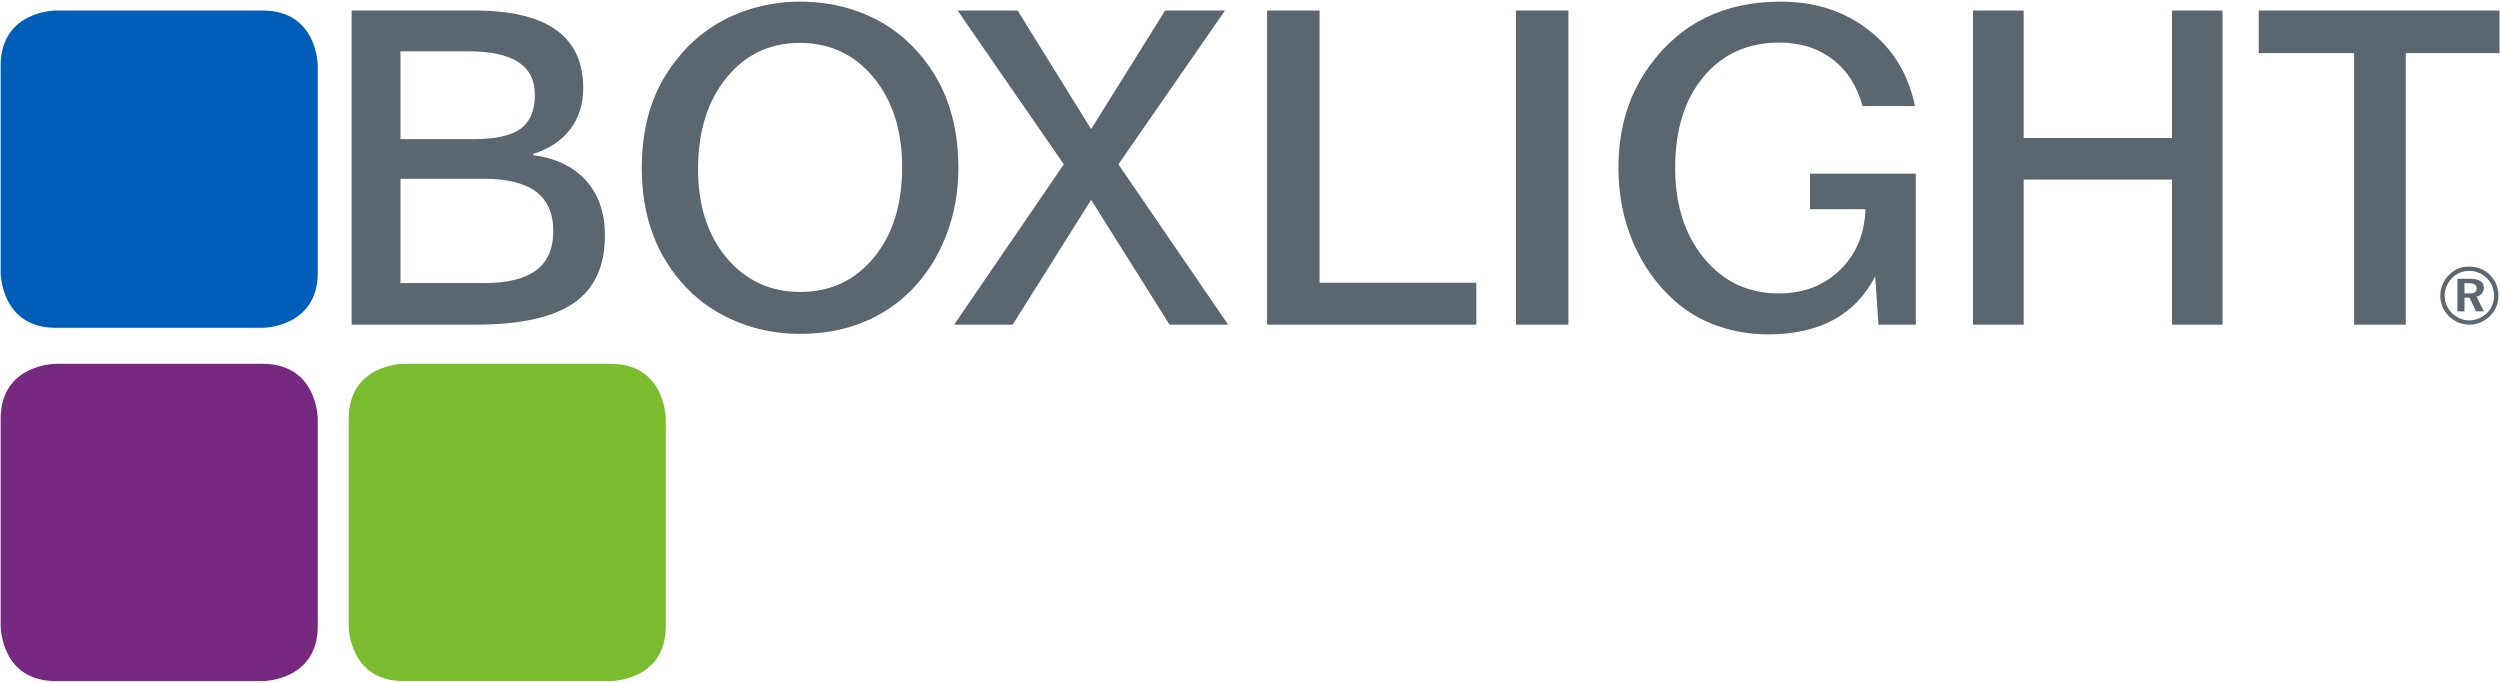
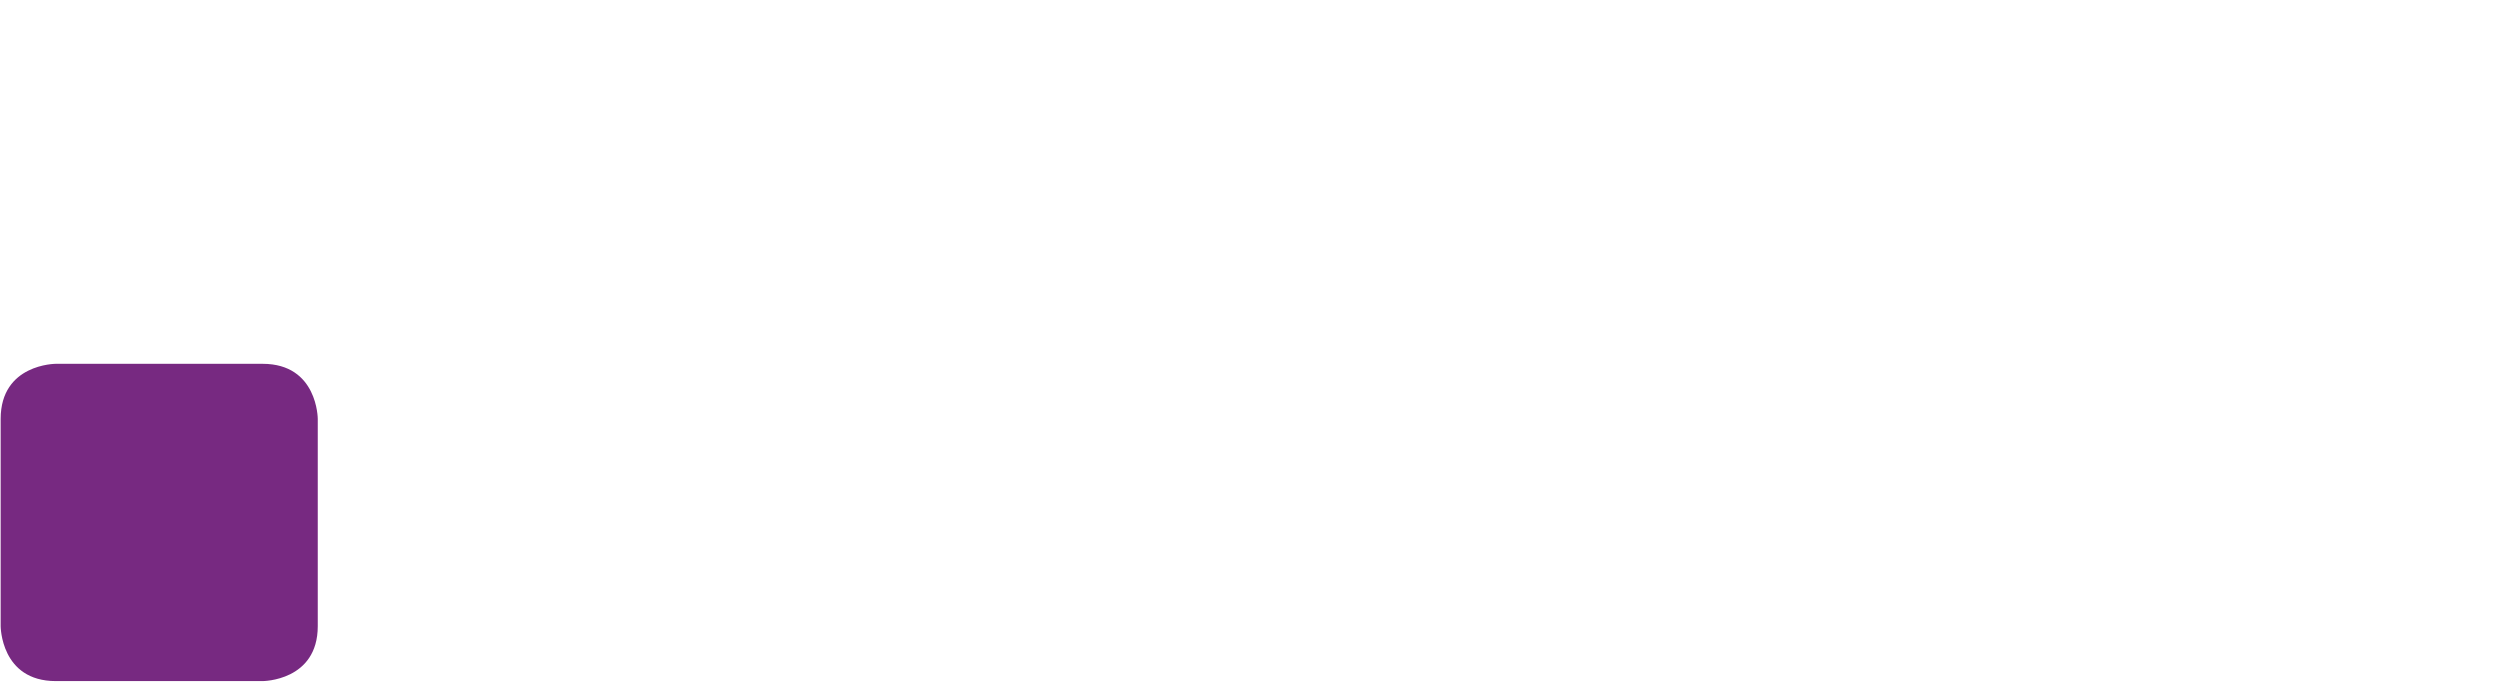
<svg xmlns="http://www.w3.org/2000/svg" version="1.2" viewBox="0 0 1520 415" width="1520" height="415">
  <title>logo (27)-svg</title>
  <style>
		.s0 { fill: #5a6670 } 
		.s1 { fill: #005eb8 } 
		.s2 { fill: #772981 } 
		.s3 { fill: #7abc2e } 
	</style>
  <g id="Layer">
-     <path id="Layer" fill-rule="evenodd" class="s0" d="m486.2 1q19.2 0 35.8 6.1 16.6 6.1 29.3 17.7 15.7 14.5 23.6 33.8 7.8 19.3 7.8 43.4 0 22-7.4 41.1-7.4 19.2-21 33.1-3.2 3.2-6.7 6.2-3.5 2.9-7.3 5.4-3.8 2.5-7.9 4.6-4 2.2-8.3 3.8-17 6.8-37.9 6.8-20 0-37.9-7.3-17.9-7.2-30.8-20.6-3.4-3.5-6.4-7.3-3-3.8-5.5-7.9-2.6-4.1-4.8-8.4-2.1-4.4-3.8-8.9-6.8-18.1-6.8-40.6 0-22.8 6.9-40.9 6.9-18.1 21.2-32.8 12.8-13 30.5-20.2 4.5-1.8 9.1-3.1 4.6-1.3 9.3-2.2 4.7-0.9 9.5-1.4 4.7-0.4 9.5-0.4zm0 25.1q-27.3 0-44.5 21.2-17.3 21.2-17.3 55.5 0 33.2 17.4 54 17.4 20.7 44.8 20.7 27.5 0 44.7-20.9 17.2-20.8 17.2-54.9 0-33.6-17.4-54.6-17.3-21-44.9-21zm-272.4-19.7h74.7q33.2 0 49.6 11.8 16.5 11.8 16.5 35.5 0 14.5-7.9 24.9-7.9 10.4-22.6 15v0.7q21 2.9 32.3 15.6 11.4 12.8 11.4 33.3 0 28-19 41.1-19 13.1-59.8 13.1h-75.2zm29.7 24.8v53.4h44.4q19.9 0 28.6-6.3 8.7-6.4 8.7-20.5 0-13.5-10-20-10-6.6-30.7-6.6c0 0-41 0-41 0zm0 77.5v63.4h50.8q21.4 0 31.7-7.8 10.4-7.7 10.4-23.7 0-16.1-10.4-24-10.5-7.9-31.7-7.9zm338.7-102.3h36.5l44.7 72.1 45-72.1h36.4l-64.8 93.5 66.7 97.5h-35.6l-47.7-75.9-47.7 75.9h-35.6l66.7-97.5zm188.2 0h31.9v165.5h95.3v25.5h-127.2zm151.3 0h31.9v191h-31.9zm242.6 58.1h-31.9q-5-18.5-18.3-28.5-13.2-10.1-32.3-10.1-28.6 0-46 20.7-17.3 20.8-17.3 55.4 0 33.9 17.7 55.2 17.6 21.2 45.3 21.2 22.4 0 37.2-14.2 14.7-14.3 15.5-37h-33.7v-21.6h64.3v91.8h-22.7l-2-29.4q-8.9 17.5-25.2 26.4-16.4 8.9-39.8 8.9-16.4 0-31-5.2-3.5-1.2-6.9-2.8-3.4-1.5-6.6-3.4-3.2-1.9-6.3-4.1-3-2.2-5.8-4.6-16.6-14.7-25.5-35.6-9-21-9-45.6 0-17.9 4.7-33.4 1.2-3.8 2.6-7.5 1.5-3.7 3.3-7.3 1.8-3.6 3.8-7 2.1-3.4 4.4-6.6 14.2-19.7 34.1-29.4 19.9-9.8 45.9-9.8 31.2 0 53.4 17.3 22.2 17.3 28.1 46.2zm35.3-58.1h30.8v77.5h90.2v-77.5h30.7v191h-30.7v-88.2h-90.2v88.2h-30.8zm173.7 0h146.4v25.9h-57v165.1h-31.4v-165.1h-58zm128 155.7q3.7 0 6.9 1.3 3.3 1.3 5.8 3.9 1.2 1.3 2.2 2.7 0.9 1.4 1.6 3 0.6 1.6 0.9 3.3 0.4 1.7 0.3 3.4 0 3.7-1.3 6.9-0.3 0.8-0.7 1.5-0.4 0.8-0.9 1.5-0.5 0.7-1.1 1.4-0.5 0.6-1.1 1.2-0.7 0.6-1.4 1.2-0.6 0.5-1.4 1-0.7 0.5-1.5 0.9-0.7 0.4-1.6 0.8-2.4 1-5 1.2-2.6 0.3-5.2-0.3-2.5-0.5-4.8-1.7-2.3-1.3-4.2-3.2-1.2-1.2-2.2-2.6-0.9-1.5-1.6-3.1-0.6-1.6-1-3.3-0.3-1.7-0.3-3.4 0-3.5 1.4-6.8 1.3-3.2 3.9-5.8 2.5-2.5 5.6-3.8 3.1-1.3 6.7-1.2zm0.1 2.6q-0.8 0-1.5 0.1-0.7 0-1.5 0.2-0.7 0.1-1.4 0.3-0.7 0.2-1.4 0.5-0.6 0.3-1.3 0.6-0.6 0.4-1.2 0.8-0.6 0.4-1.2 0.8-0.5 0.5-1 1-0.6 0.5-1 1.1-0.5 0.6-0.9 1.2-0.5 0.7-0.8 1.3-0.4 0.7-0.7 1.4-0.8 2-1.1 4.2-0.2 2.2 0.2 4.4 0.4 2.2 1.5 4.2 1 1.9 2.6 3.5 2.1 2.1 4.9 3.3 2.7 1.2 5.5 1.2 3.1 0 5.9-1.1 2.8-1.2 5-3.3 1-1 1.9-2.2 0.8-1.2 1.3-2.6 0.6-1.3 0.9-2.7 0.3-1.5 0.3-2.9 0-3.2-1.1-5.9-0.3-0.7-0.6-1.4-0.3-0.6-0.8-1.2-0.4-0.6-0.8-1.2-0.5-0.6-1-1.1-0.5-0.5-1.1-1-0.6-0.5-1.2-0.9-0.6-0.4-1.3-0.8-0.6-0.4-1.3-0.6-0.7-0.3-1.4-0.5-0.7-0.3-1.5-0.4-0.7-0.2-1.5-0.2-0.7-0.1-1.4-0.1zm-7.3 4.8h7.7q4.1 0 6.2 1.4 0.5 0.3 0.9 0.7 0.5 0.4 0.7 1 0.3 0.5 0.4 1.1 0.2 0.6 0.2 1.2 0 0.4-0.1 0.9-0.1 0.5-0.2 1-0.2 0.4-0.4 0.8-0.2 0.5-0.5 0.9-0.3 0.3-0.7 0.6-0.3 0.3-0.8 0.6-0.4 0.2-0.8 0.4-0.5 0.1-1 0.2l4.5 9h-4.8l-3.9-8.3h-3.1v8.3h-4.3zm4.3 2.7v6.2h2.8q2.4 0 3.5-0.7 1.1-0.7 1.1-2.3 0-1.7-1.2-2.4-1.1-0.8-3.6-0.8c0 0-2.6 0-2.6 0z" />
-     <path id="Layer" fill-rule="evenodd" class="s1" d="m33.9 6.4c0 0-33.5 0-33.5 33.5v125.9c0 0 0 33.5 33.5 33.5h125.8c0 0 33.5 0 33.5-33.5v-125.9c0 0 0-33.5-33.5-33.5z" />
    <path id="Layer" fill-rule="evenodd" class="s2" d="m33.9 221.2c0 0-33.5 0-33.5 33.5v126c0 0 0 33.4 33.5 33.4h125.8c0 0 33.5 0 33.5-33.4v-126c0 0 0-33.5-33.5-33.5z" />
-     <path id="Layer" fill-rule="evenodd" class="s3" d="m245.5 221.2c0 0-33.5 0-33.5 33.5v126c0 0 0 33.4 33.5 33.4h125.8c0 0 33.5 0 33.5-33.4v-126c0 0 0-33.5-33.5-33.5z" />
  </g>
</svg>